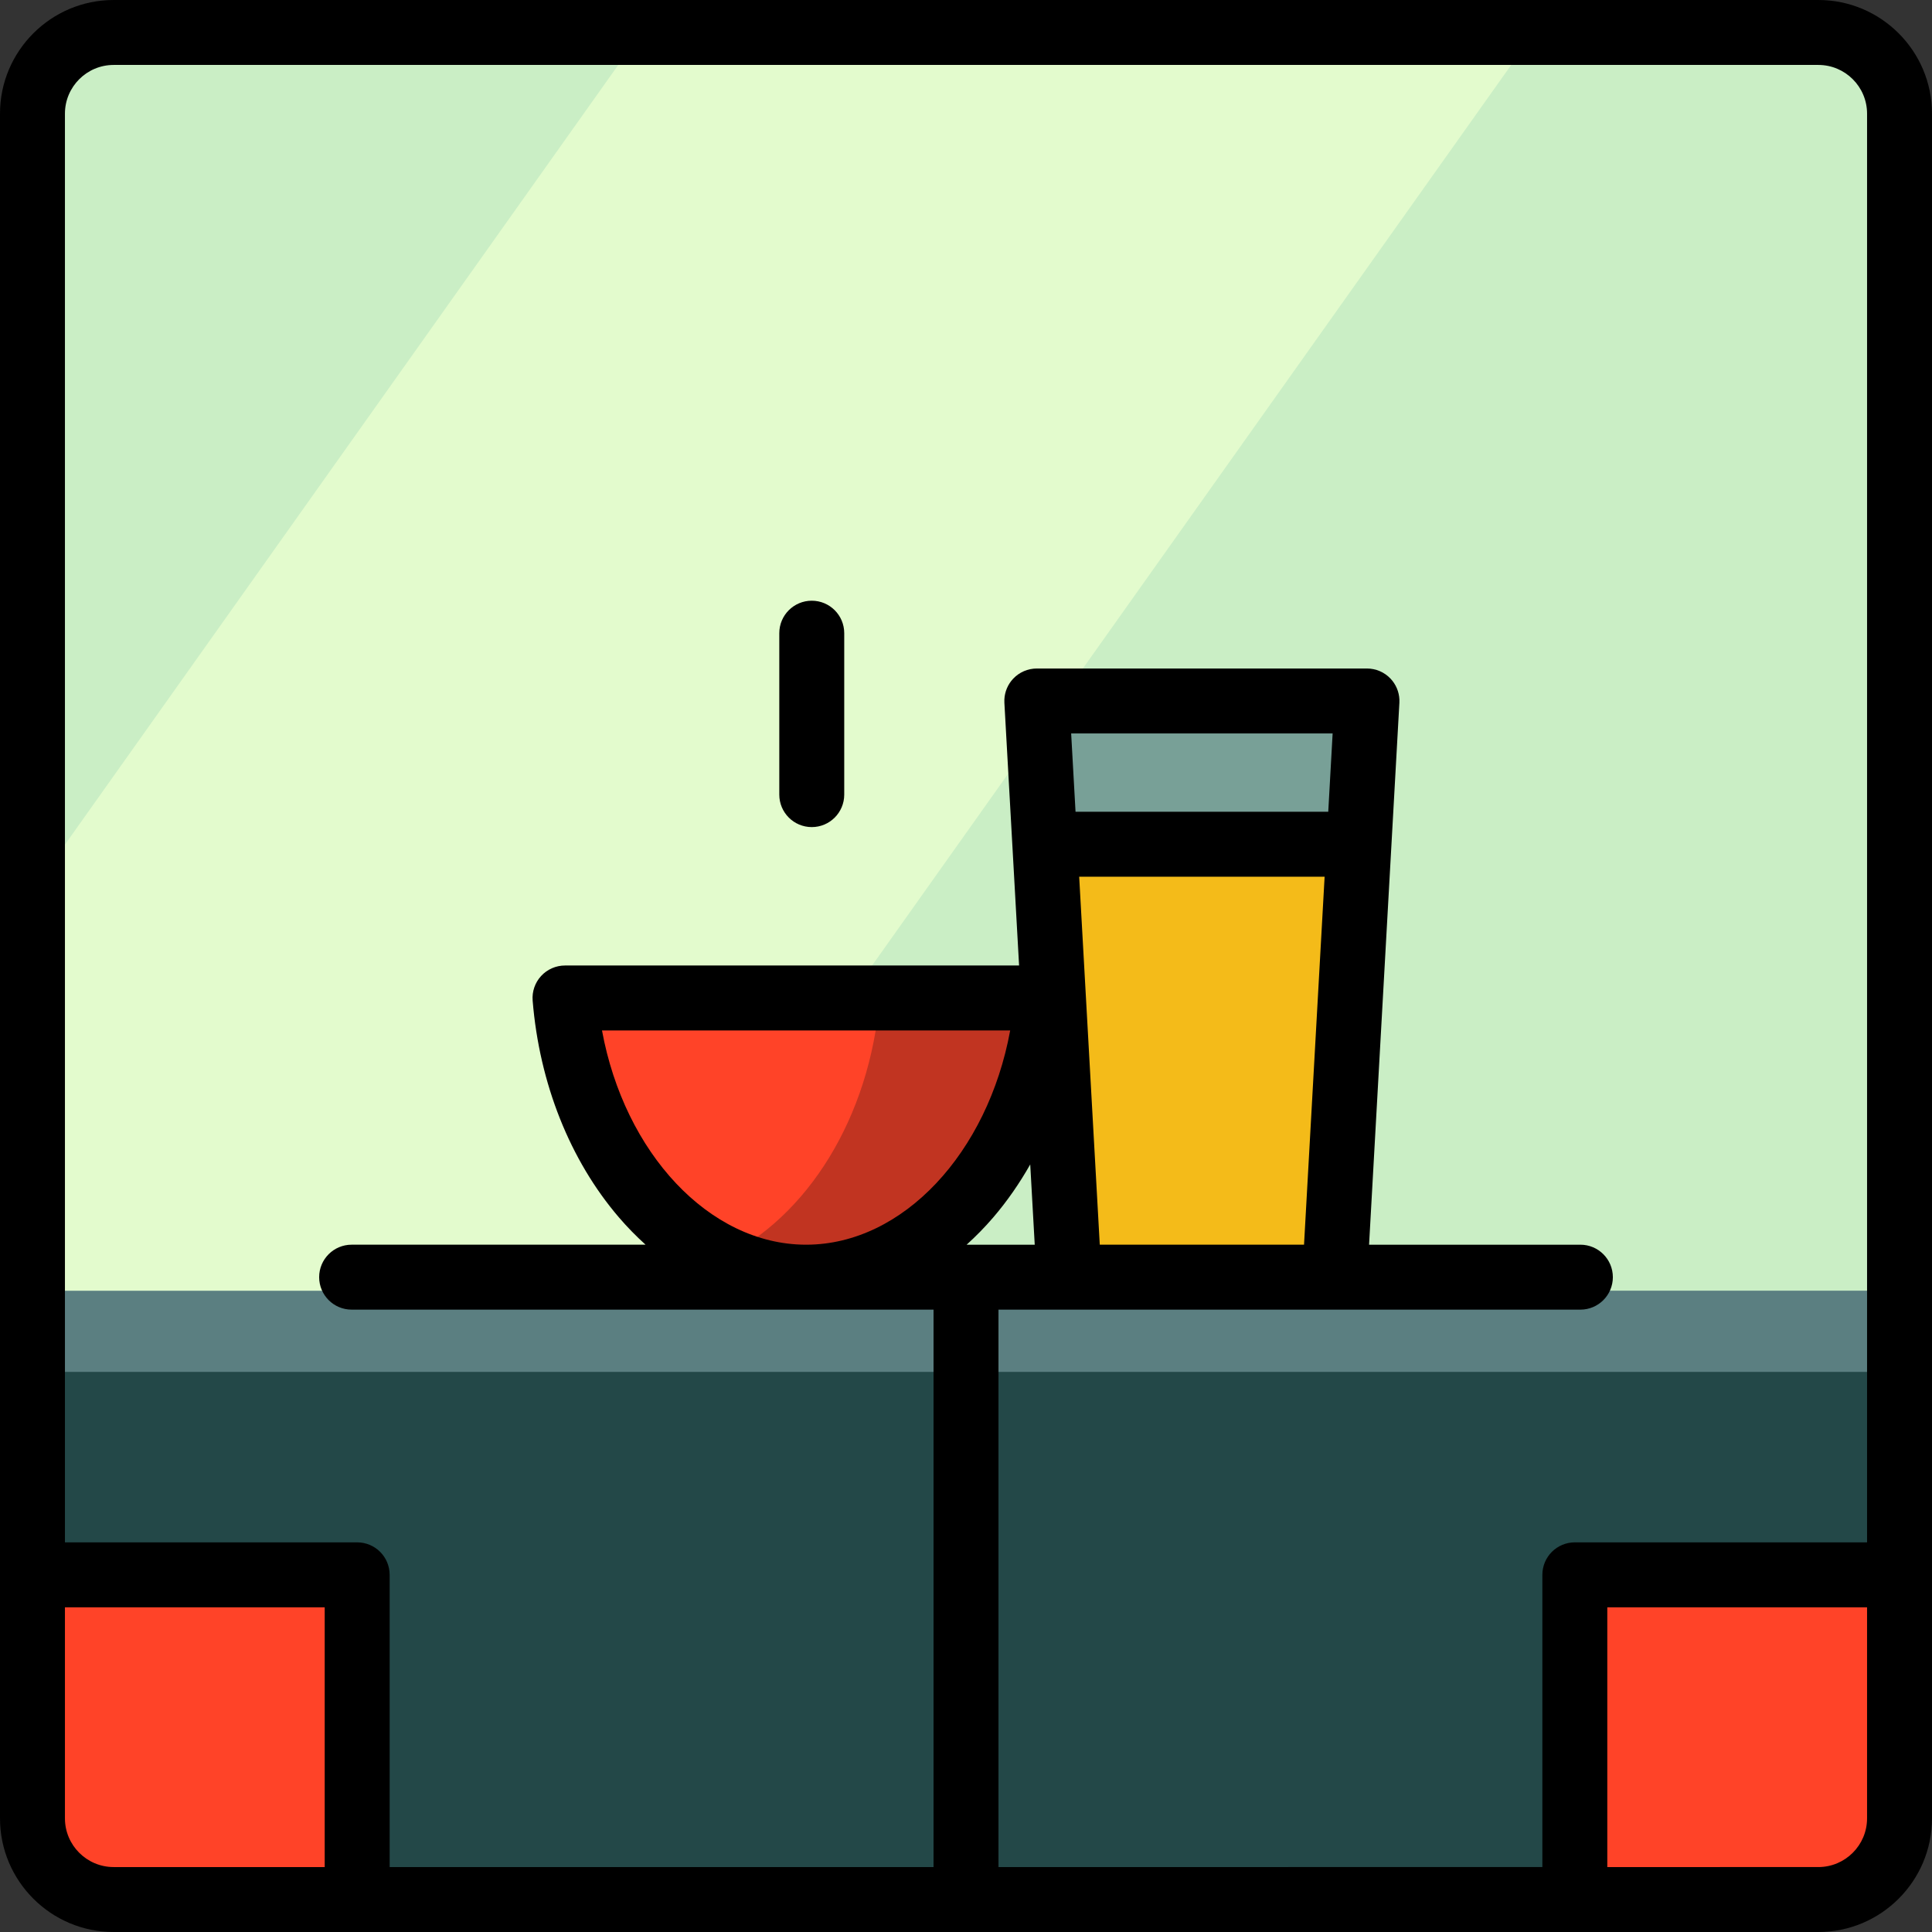
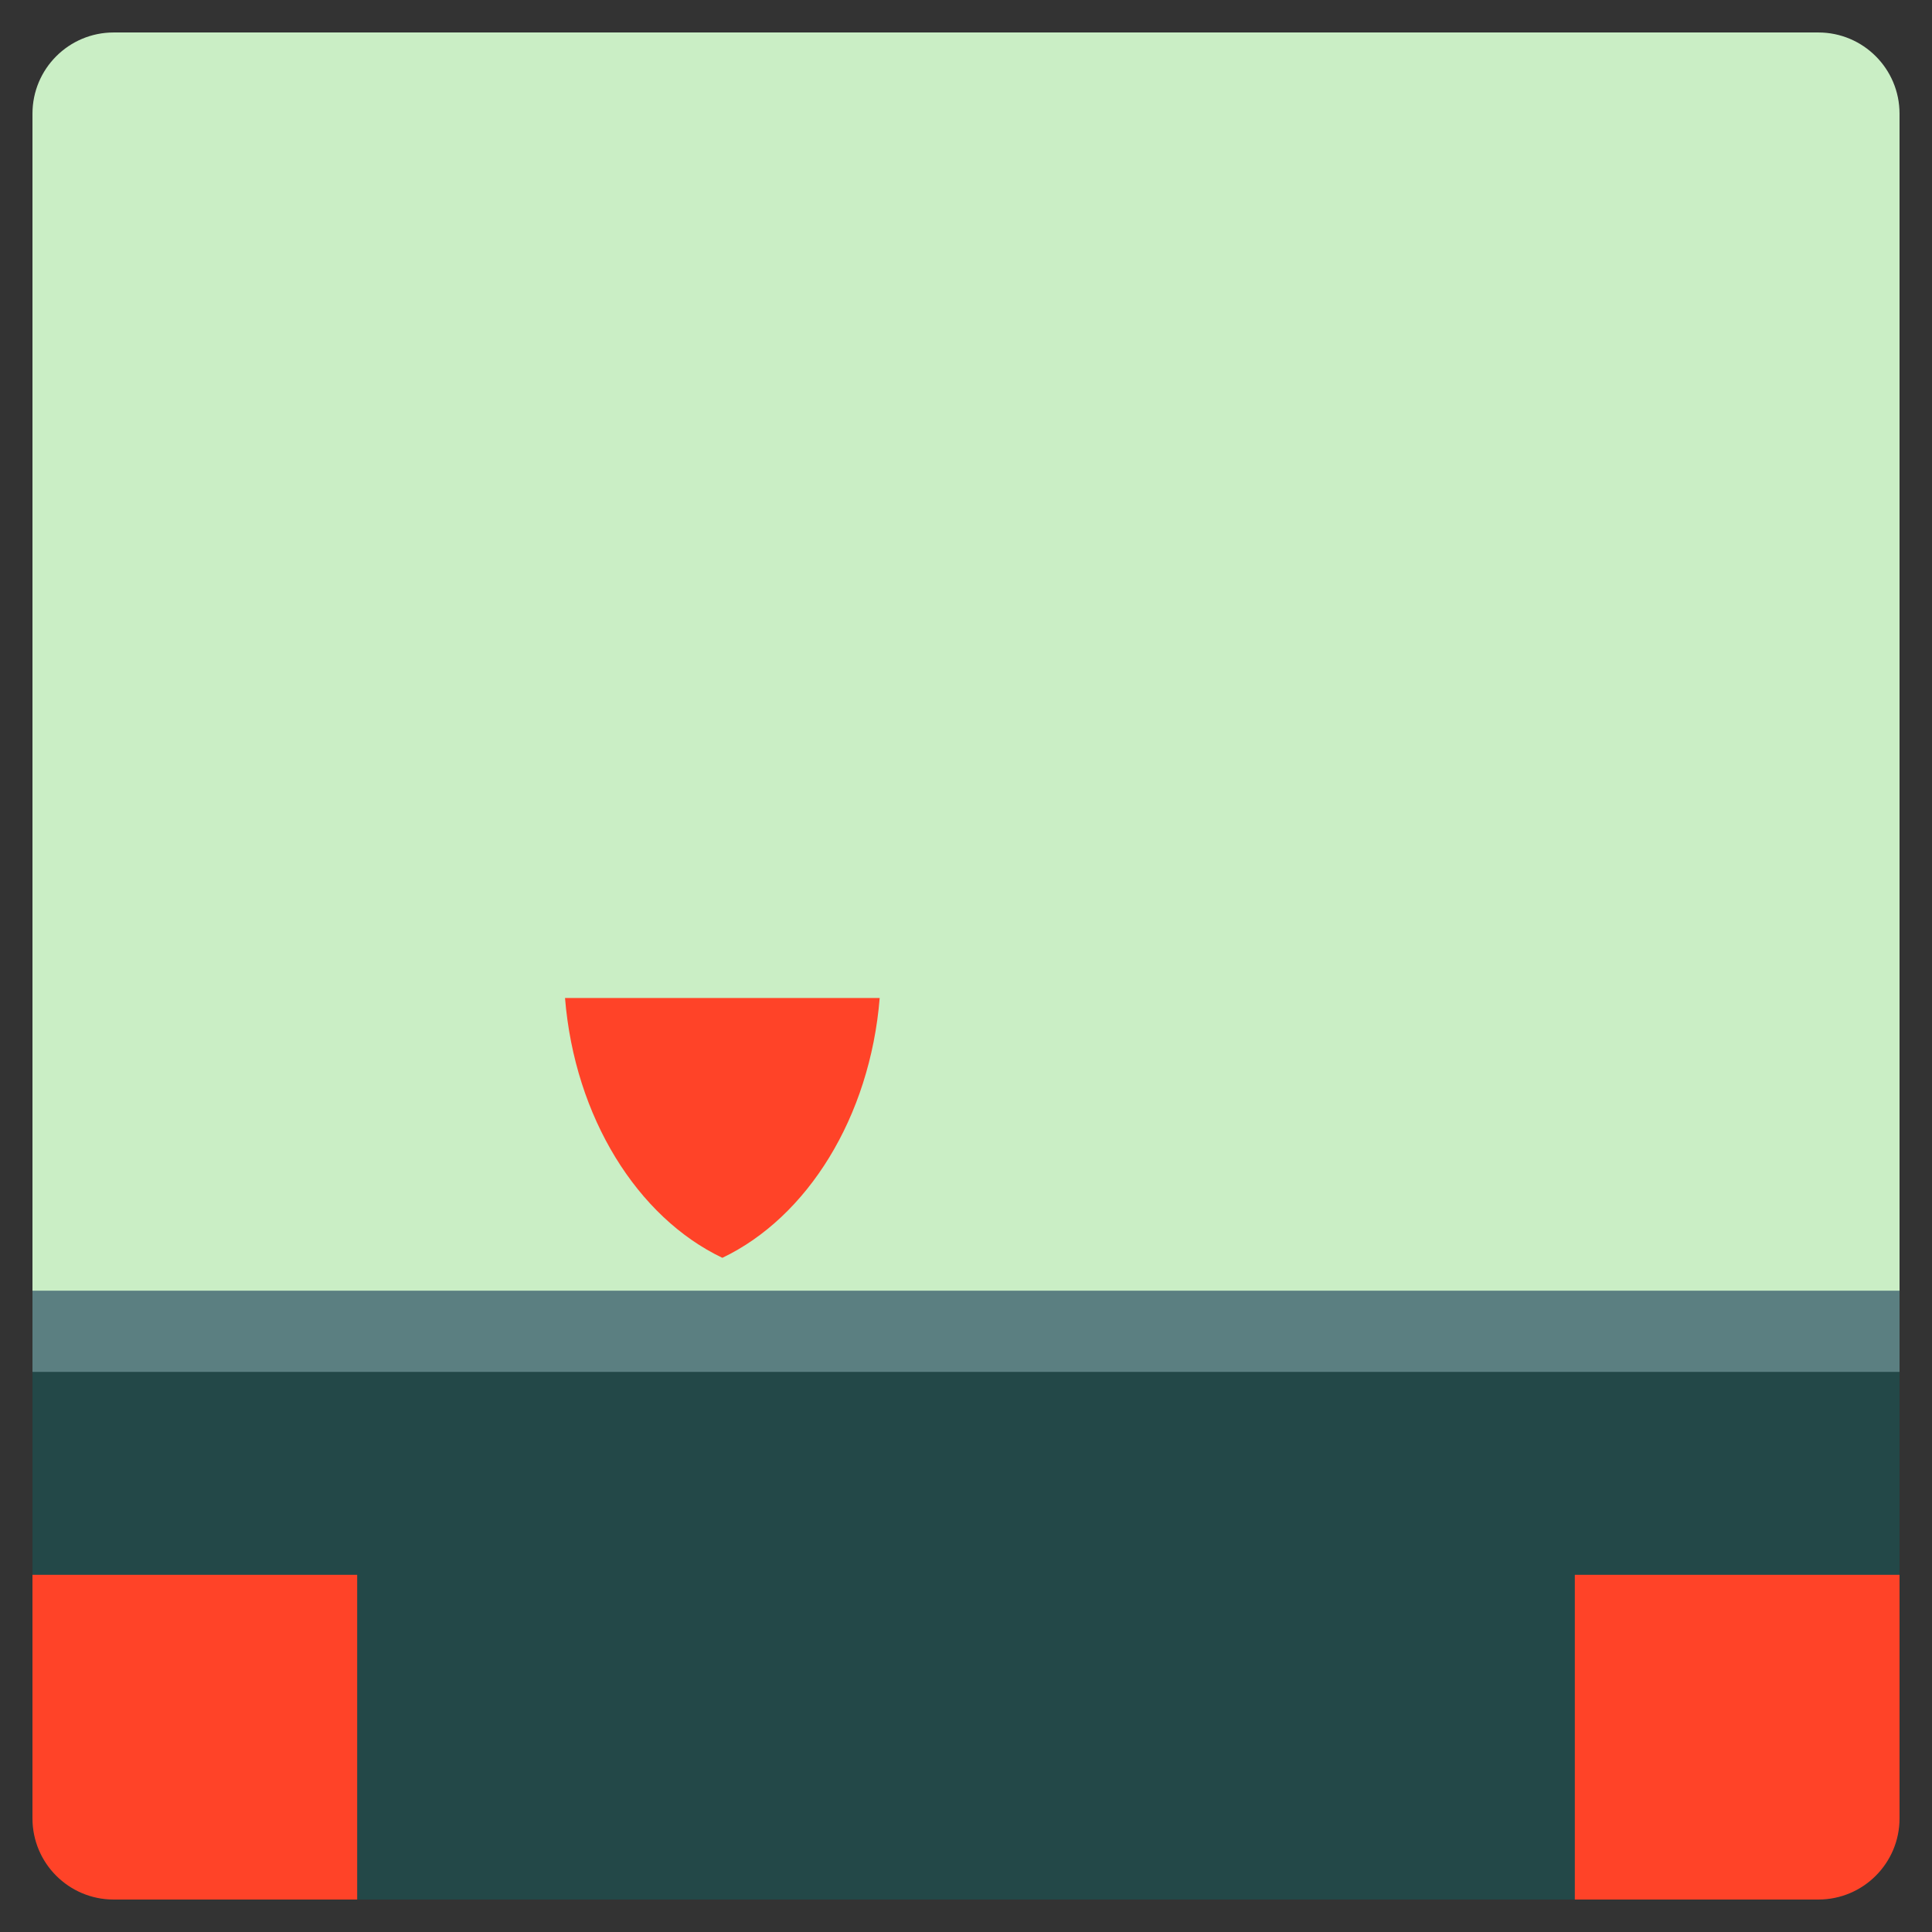
<svg xmlns="http://www.w3.org/2000/svg" height="800px" width="800px" version="1.1" id="Layer_1" viewBox="0 0 512 512" xml:space="preserve">
  <rect x="0" y="0" width="512" height="512" fill="#333333" stroke="none" />
  <path style="fill:#234848;" d="M503.395,481.882c0,11.881-9.631,21.513-21.513,21.513H30.118c-11.881,0-21.513-9.631-21.513-21.513  V342.05h494.79V481.882z" />
  <path style="fill:#5B7F81;" d="M503.395,363.563H8.605v-43.025h494.79V363.563z" />
  <path style="fill:#CAEEC5;" d="M503.395,342.05H8.605V30.118c0-11.881,9.631-21.513,21.513-21.513h451.765  c11.881,0,21.513,9.631,21.513,21.513V342.05z" />
-   <path style="fill:#E3FBCD;" d="M406.588,8.605L169.95,342.05H8.605V235.955L169.95,8.605H406.588z" />
-   <path style="fill:#C13421;" d="M277.513,264.476c-3.371,41.424-30.813,73.993-63.889,73.993l0,0  c-33.077,0-60.521-32.569-63.889-73.993H277.513L277.513,264.476z" />
  <path style="fill:#FF4328;" d="M149.734,264.476h83.394c-2.577,31.664-19.225,58.135-41.697,68.86  C168.959,322.611,152.309,296.14,149.734,264.476z" />
-   <path style="fill:#F4BB19;" d="M276.036,208.431l-1.268-22.666h87.493l-8.542,152.702h-70.404L276.036,208.431z" />
-   <path style="fill:#78A097;" d="M274.768,185.767h87.493l-2.123,37.964h-83.245l-0.856-15.3L274.768,185.767z" />
  <path style="fill:#FF4328;" d="M8.605,417.345h86.05v86.05H30.118c-11.881,0-21.513-9.631-21.513-21.513V417.345z M417.345,417.345  v86.05h64.538c11.881,0,21.513-9.631,21.513-21.513v-64.538H417.345z" />
-   <path d="M481.882,0H30.118C13.511,0,0,13.511,0,30.118v387.227v64.538C0,498.49,13.511,512,30.118,512h64.538h322.689h64.538  C498.49,512,512,498.49,512,481.882v-64.538V30.118C512,13.511,498.49,0,481.882,0z M30.118,17.21h451.765  c7.117,0,12.908,5.79,12.908,12.908V408.74h-77.445c-4.752,0-8.605,3.853-8.605,8.605v77.445H264.607V347.068h154.211  c4.752,0,8.605-3.853,8.605-8.605s-3.853-8.605-8.605-8.605h-56.001l8.034-143.611c0.016-0.295,0.018-0.589,0.004-0.882  c-0.095-2.049-0.921-4.008-2.344-5.513c-1.625-1.719-3.886-2.692-6.253-2.692h-87.493c-2.365,0-4.627,0.973-6.253,2.692  c-1.423,1.505-2.248,3.464-2.344,5.513c-0.014,0.293-0.012,0.587,0.004,0.882l0.147,2.633l1.977,35.331  c0,0.005,0.001,0.011,0.002,0.016l1.77,31.642H149.734c-2.403,0-4.697,1.006-6.327,2.772c-1.63,1.767-2.445,4.135-2.25,6.53  c1.782,21.927,9.897,42.324,22.846,57.433c2.247,2.622,4.617,5.029,7.076,7.252H93.184c-4.752,0-8.605,3.853-8.605,8.605  s3.853,8.605,8.605,8.605h154.214V494.79H103.261v-77.445c0-4.752-3.853-8.605-8.605-8.605H17.21V30.118  C17.21,23,23,17.21,30.118,17.21z M213.445,329.858c-25.538-0.113-47.959-24.354-53.908-56.777h108.172  c-5.95,32.424-28.372,56.665-53.908,56.777H213.445z M263.241,322.606c3.664-4.276,6.926-8.987,9.782-14.023l1.191,21.275h-18.048  C258.625,327.635,260.994,325.228,263.241,322.606z M291.451,329.858l-5.458-97.522h65.044l-5.456,97.522H291.451z M353.161,194.372  l-0.17,3.043L352,215.126h-66.971l-1.084-19.374l-0.077-1.38H353.161z M30.118,494.79C23,494.79,17.21,489,17.21,481.882V425.95  h68.84v68.84H30.118z M494.79,481.882c0,7.117-5.79,12.908-12.908,12.908H425.95v-68.84h68.84V481.882z M206.521,210.582v-42.783  c0-4.752,3.852-8.605,8.605-8.605c4.753,0,8.605,3.853,8.605,8.605v42.783c0,4.753-3.852,8.605-8.605,8.605  C210.373,219.187,206.521,215.334,206.521,210.582z" />
</svg>